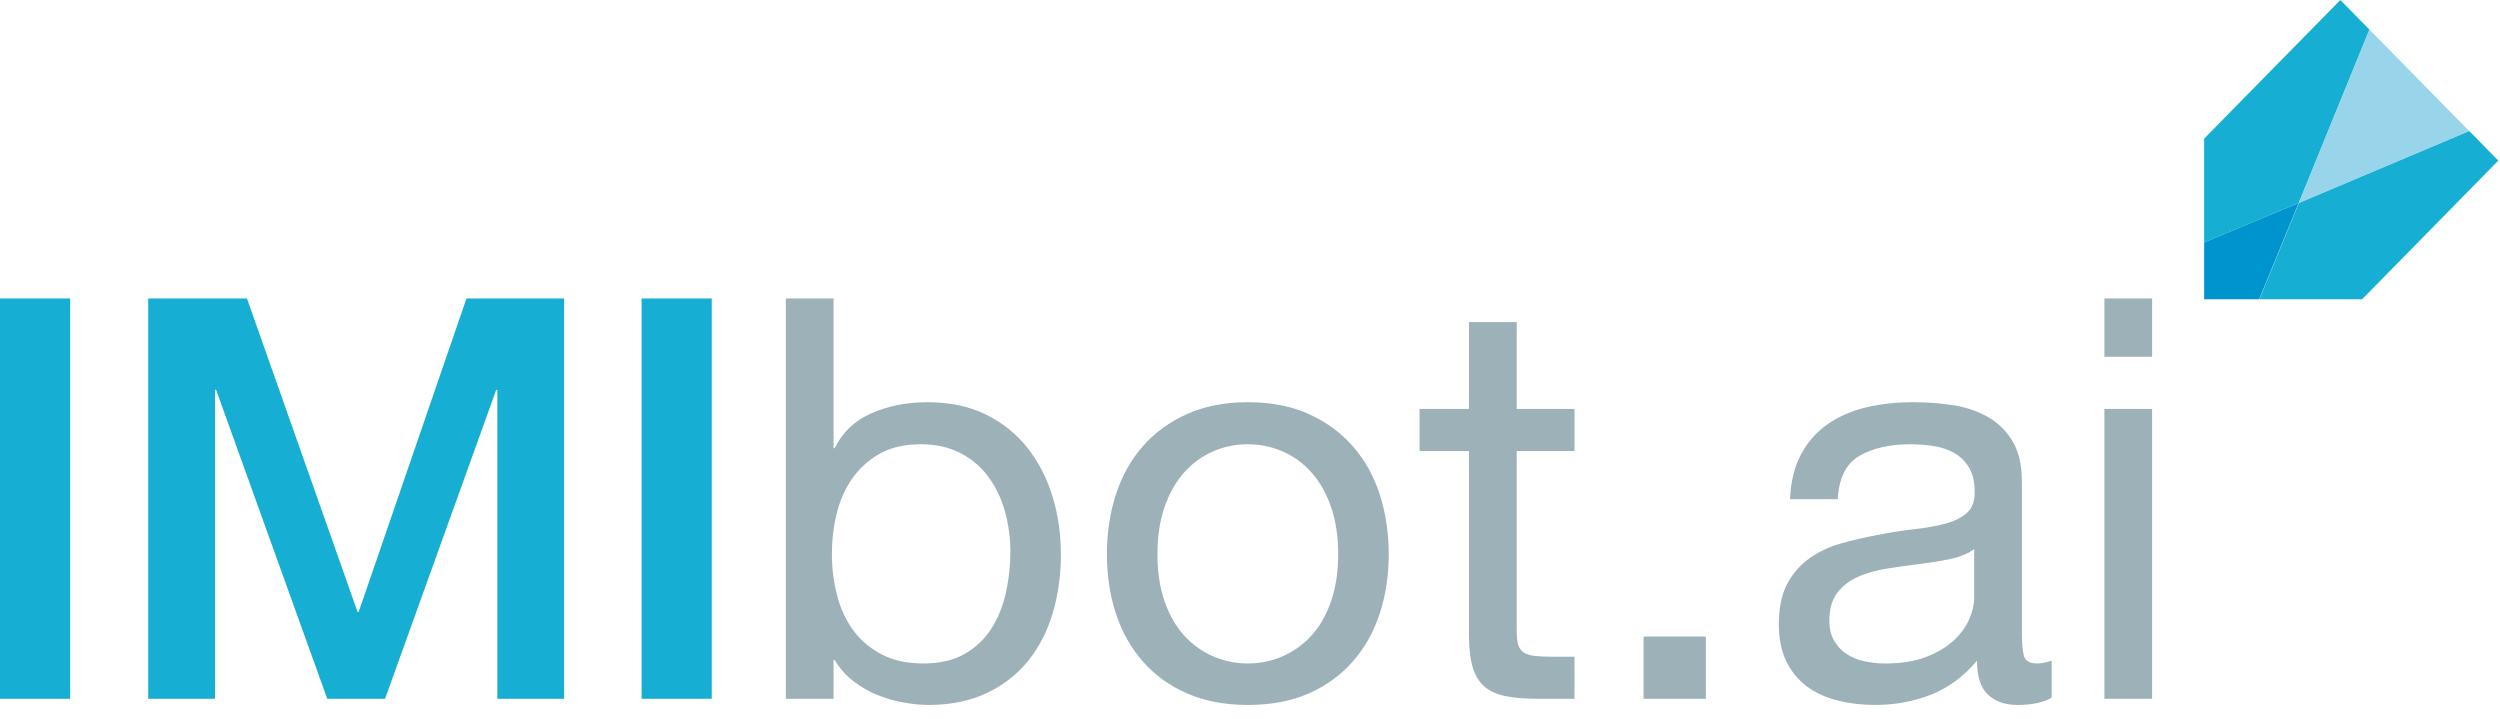
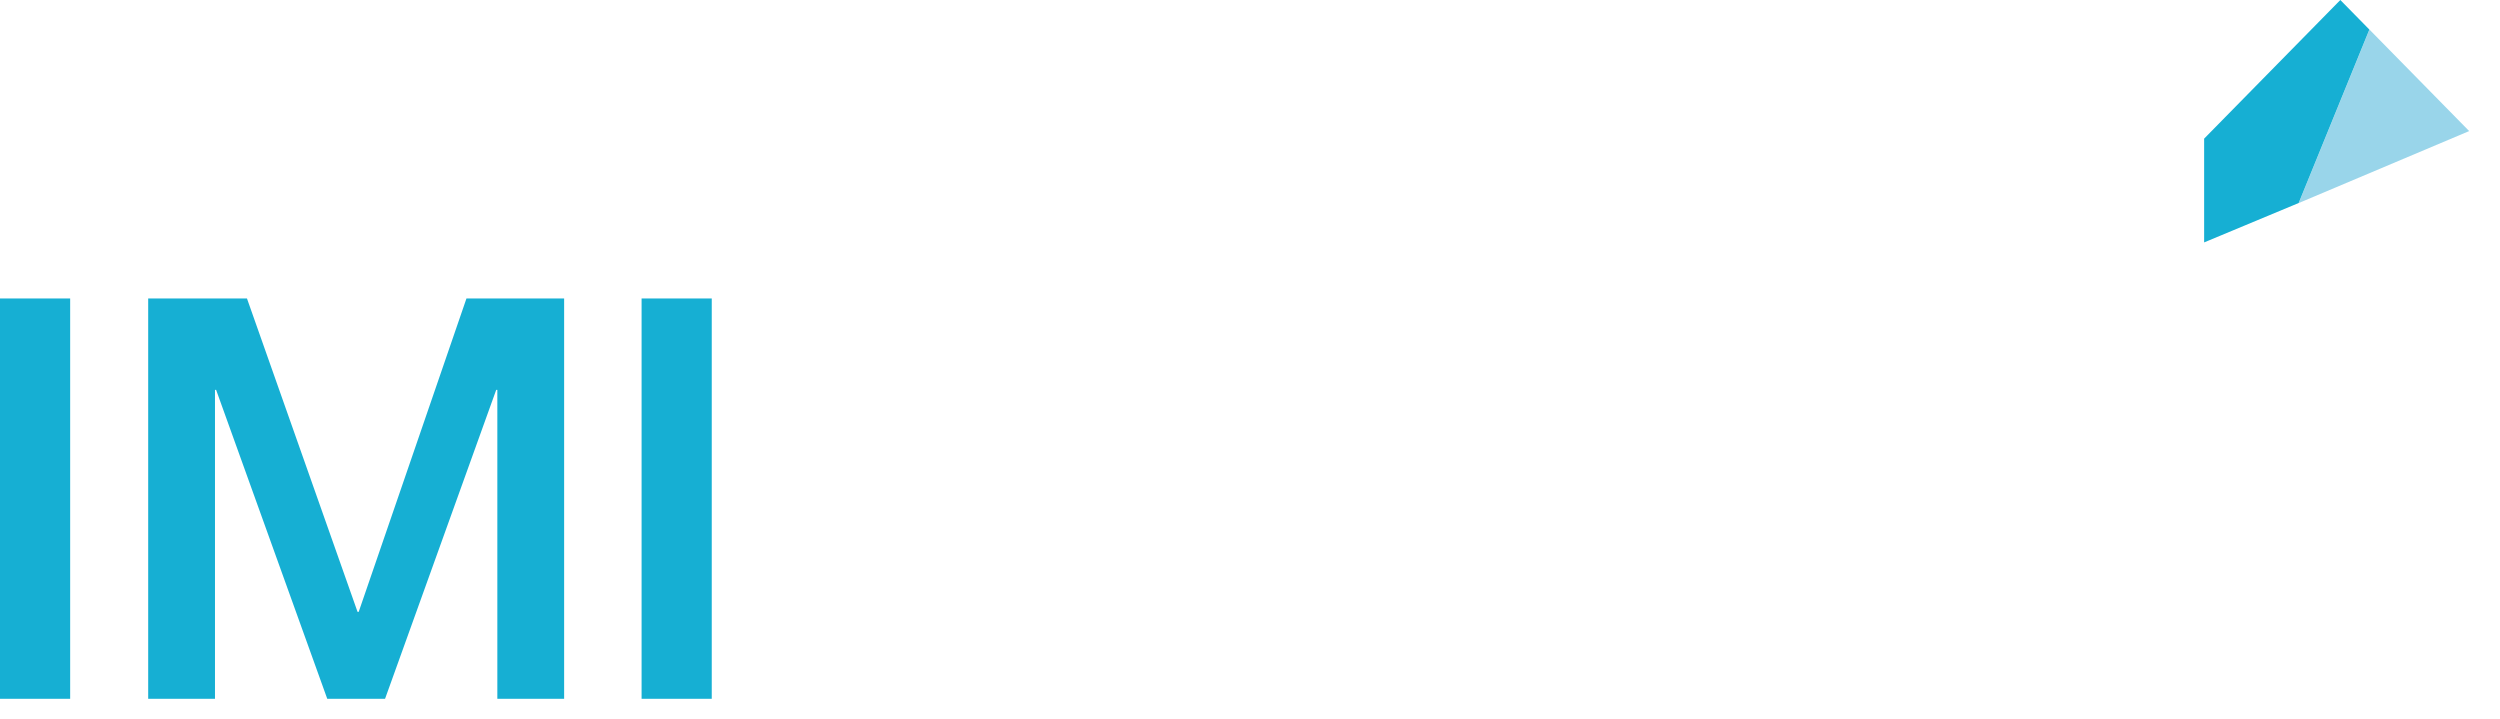
<svg xmlns="http://www.w3.org/2000/svg" width="167px" height="48px" viewBox="0 0 167 48" version="1.1">
  <title>Group 3</title>
  <desc>Created with Sketch.</desc>
  <g id="Mockup" stroke="none" stroke-width="1" fill="none" fill-rule="evenodd">
    <g id="Landing-page" transform="translate(-95, -51)">
      <g id="Group-3" transform="translate(95, 51)">
        <g id="Group-2">
          <g id="LogoLoginPage">
            <g id="connect" transform="translate(147.188, 0)">
              <g id="Group">
                <g id="Vector" transform="translate(6.321, 1.957)" fill="#99D5EA">
                  <g id="path10_fill-link" transform="translate(0.047, 0.018)">
                    <polygon id="path10_fill" points="11.385 6.781 4.723 -7.70317141e-07 3.03436038e-06 11.588" />
                  </g>
                </g>
                <g id="Vector" transform="translate(3.738, 8.714)" fill="#16AFD3">
                  <g id="path11_fill-link" transform="translate(0.003, 0.041)">
-                     <polygon id="path11_fill" points="14.02 0 2.635 4.807 -6.06870617e-06 11.234 6.861 11.234 15.958 1.974" />
-                   </g>
+                     </g>
                </g>
                <g id="Vector" fill="#16AFD3">
                  <g id="path12_fill-link" transform="translate(0.048, 0)">
                    <polygon id="path12_fill" points="9.098 3.86081603e-07 -3.03436038e-06 9.261 -3.03436038e-06 16.193 6.314 13.562 11.037 1.974" />
                  </g>
                </g>
                <g id="Vector" transform="translate(0, 13.556)" fill="#0094CE">
                  <g id="path13_fill-link" transform="translate(0.048, 0.006)">
-                     <polygon id="path13_fill" points="3.679 6.427 6.314 0 -3.03436038e-06 2.631 -3.03436038e-06 6.427" />
-                   </g>
+                     </g>
                </g>
              </g>
            </g>
            <g id="Group-3" transform="translate(0, 19.939)" fill-rule="nonzero">
-               <path d="M52.495,0 L55.682,0 L55.682,9.999 L55.757,9.999 C56.282,8.926 57.107,8.145 58.232,7.659 C59.357,7.172 60.594,6.928 61.944,6.928 C63.444,6.928 64.75,7.203 65.862,7.752 C66.975,8.301 67.9,9.044 68.637,9.98 C69.374,10.917 69.931,11.996 70.306,13.22 C70.681,14.443 70.868,15.741 70.868,17.115 C70.868,18.488 70.687,19.786 70.324,21.009 C69.962,22.233 69.412,23.3 68.675,24.211 C67.937,25.123 67.012,25.841 65.9,26.365 C64.787,26.889 63.494,27.151 62.019,27.151 C61.544,27.151 61.013,27.101 60.425,27.001 C59.838,26.902 59.257,26.739 58.682,26.515 C58.107,26.29 57.563,25.984 57.051,25.597 C56.538,25.21 56.107,24.729 55.757,24.155 L55.682,24.155 L55.682,26.739 L52.495,26.739 L52.495,0 Z M67.493,16.89 C67.493,15.991 67.375,15.111 67.137,14.25 C66.9,13.388 66.537,12.621 66.05,11.947 C65.562,11.272 64.937,10.736 64.175,10.336 C63.413,9.937 62.519,9.737 61.494,9.737 C60.419,9.737 59.507,9.949 58.757,10.374 C58.007,10.798 57.394,11.354 56.919,12.04 C56.444,12.727 56.101,13.507 55.888,14.381 C55.676,15.255 55.57,16.141 55.57,17.04 C55.57,17.988 55.682,18.906 55.907,19.792 C56.132,20.679 56.488,21.459 56.976,22.133 C57.463,22.807 58.094,23.35 58.869,23.762 C59.644,24.174 60.582,24.38 61.681,24.38 C62.781,24.38 63.7,24.168 64.437,23.743 C65.175,23.319 65.769,22.757 66.219,22.058 C66.668,21.359 66.993,20.56 67.193,19.661 C67.393,18.762 67.493,17.839 67.493,16.89 Z M77.317,17.077 C77.317,18.251 77.474,19.293 77.786,20.204 C78.099,21.116 78.53,21.877 79.08,22.489 C79.63,23.1 80.273,23.569 81.011,23.893 C81.748,24.218 82.529,24.38 83.354,24.38 C84.179,24.38 84.96,24.218 85.698,23.893 C86.435,23.569 87.079,23.1 87.629,22.489 C88.179,21.877 88.61,21.116 88.923,20.204 C89.235,19.293 89.391,18.251 89.391,17.077 C89.391,15.904 89.235,14.861 88.923,13.95 C88.61,13.039 88.179,12.271 87.629,11.647 C87.079,11.023 86.435,10.548 85.698,10.224 C84.96,9.899 84.179,9.737 83.354,9.737 C82.529,9.737 81.748,9.899 81.011,10.224 C80.273,10.548 79.63,11.023 79.08,11.647 C78.53,12.271 78.099,13.039 77.786,13.95 C77.474,14.861 77.317,15.904 77.317,17.077 Z M73.943,17.077 C73.943,15.654 74.143,14.325 74.543,13.089 C74.943,11.853 75.543,10.779 76.343,9.868 C77.142,8.957 78.13,8.239 79.305,7.715 C80.48,7.19 81.829,6.928 83.354,6.928 C84.904,6.928 86.26,7.19 87.423,7.715 C88.585,8.239 89.566,8.957 90.366,9.868 C91.166,10.779 91.766,11.853 92.166,13.089 C92.566,14.325 92.766,15.654 92.766,17.077 C92.766,18.5 92.566,19.824 92.166,21.047 C91.766,22.27 91.166,23.338 90.366,24.249 C89.566,25.16 88.585,25.872 87.423,26.384 C86.26,26.895 84.904,27.151 83.354,27.151 C81.829,27.151 80.48,26.895 79.305,26.384 C78.13,25.872 77.142,25.16 76.343,24.249 C75.543,23.338 74.943,22.27 74.543,21.047 C74.143,19.824 73.943,18.5 73.943,17.077 Z M101.315,7.378 L105.177,7.378 L105.177,10.186 L101.315,10.186 L101.315,22.208 C101.315,22.582 101.346,22.882 101.409,23.107 C101.471,23.331 101.59,23.506 101.765,23.631 C101.94,23.756 102.184,23.837 102.496,23.874 C102.809,23.912 103.215,23.931 103.715,23.931 L105.177,23.931 L105.177,26.739 L102.74,26.739 C101.915,26.739 101.209,26.683 100.621,26.571 C100.034,26.458 99.559,26.252 99.197,25.953 C98.834,25.653 98.565,25.229 98.39,24.68 C98.215,24.13 98.128,23.406 98.128,22.507 L98.128,10.186 L94.828,10.186 L94.828,7.378 L98.128,7.378 L98.128,1.573 L101.315,1.573 L101.315,7.378 Z M109.789,22.582 L113.951,22.582 L113.951,26.739 L109.789,26.739 L109.789,22.582 Z M137.049,26.664 C136.499,26.989 135.737,27.151 134.762,27.151 C133.937,27.151 133.281,26.92 132.793,26.458 C132.306,25.997 132.062,25.241 132.062,24.193 C131.187,25.241 130.168,25.997 129.006,26.458 C127.844,26.92 126.588,27.151 125.238,27.151 C124.363,27.151 123.532,27.051 122.744,26.852 C121.957,26.652 121.276,26.34 120.701,25.915 C120.126,25.491 119.67,24.935 119.332,24.249 C118.995,23.562 118.826,22.732 118.826,21.758 C118.826,20.66 119.013,19.761 119.388,19.062 C119.763,18.363 120.257,17.795 120.869,17.358 C121.482,16.921 122.182,16.59 122.969,16.366 C123.757,16.141 124.563,15.954 125.388,15.804 C126.263,15.629 127.094,15.498 127.881,15.411 C128.669,15.323 129.362,15.198 129.962,15.036 C130.562,14.874 131.037,14.637 131.387,14.325 C131.737,14.013 131.912,13.557 131.912,12.958 C131.912,12.259 131.781,11.697 131.518,11.272 C131.256,10.848 130.918,10.523 130.506,10.299 C130.093,10.074 129.631,9.924 129.119,9.849 C128.606,9.774 128.1,9.737 127.6,9.737 C126.25,9.737 125.125,9.993 124.225,10.505 C123.325,11.017 122.838,11.984 122.763,13.407 L119.576,13.407 C119.626,12.209 119.876,11.198 120.326,10.374 C120.776,9.55 121.376,8.882 122.126,8.37 C122.875,7.858 123.732,7.49 124.694,7.265 C125.656,7.041 126.688,6.928 127.787,6.928 C128.662,6.928 129.531,6.991 130.393,7.116 C131.256,7.24 132.037,7.496 132.737,7.883 C133.437,8.27 133.999,8.813 134.424,9.512 C134.849,10.211 135.062,11.123 135.062,12.246 L135.062,22.208 C135.062,22.957 135.106,23.506 135.193,23.856 C135.28,24.205 135.574,24.38 136.074,24.38 C136.349,24.38 136.674,24.318 137.049,24.193 L137.049,26.664 Z M131.875,16.74 C131.475,17.04 130.95,17.258 130.3,17.396 C129.65,17.533 128.969,17.645 128.256,17.733 C127.544,17.82 126.825,17.92 126.1,18.032 C125.375,18.145 124.725,18.326 124.15,18.575 C123.575,18.825 123.107,19.181 122.744,19.643 C122.382,20.104 122.201,20.735 122.201,21.534 C122.201,22.058 122.307,22.501 122.519,22.863 C122.732,23.225 123.007,23.519 123.344,23.743 C123.682,23.968 124.075,24.13 124.525,24.23 C124.975,24.33 125.45,24.38 125.95,24.38 C127,24.38 127.9,24.236 128.65,23.949 C129.4,23.662 130.012,23.3 130.487,22.863 C130.962,22.426 131.312,21.952 131.537,21.44 C131.762,20.928 131.875,20.448 131.875,19.998 L131.875,16.74 Z M143.761,3.895 L140.574,3.895 L140.574,0 L143.761,0 L143.761,3.895 Z M140.574,7.378 L143.761,7.378 L143.761,26.739 L140.574,26.739 L140.574,7.378 Z" id="bot.ai" fill="#9DB1B9" />
              <path d="M0,0 L4.687,0 L4.687,26.739 L0,26.739 L0,0 Z M9.899,0 L16.498,0 L23.885,20.935 L23.96,20.935 L31.159,0 L37.684,0 L37.684,26.739 L33.222,26.739 L33.222,6.104 L33.147,6.104 L25.722,26.739 L21.86,26.739 L14.436,6.104 L14.361,6.104 L14.361,26.739 L9.899,26.739 L9.899,0 Z M42.858,0 L47.545,0 L47.545,26.739 L42.858,26.739 L42.858,0 Z" id="IMI" fill="#16AFD3" />
            </g>
          </g>
        </g>
      </g>
    </g>
  </g>
</svg>